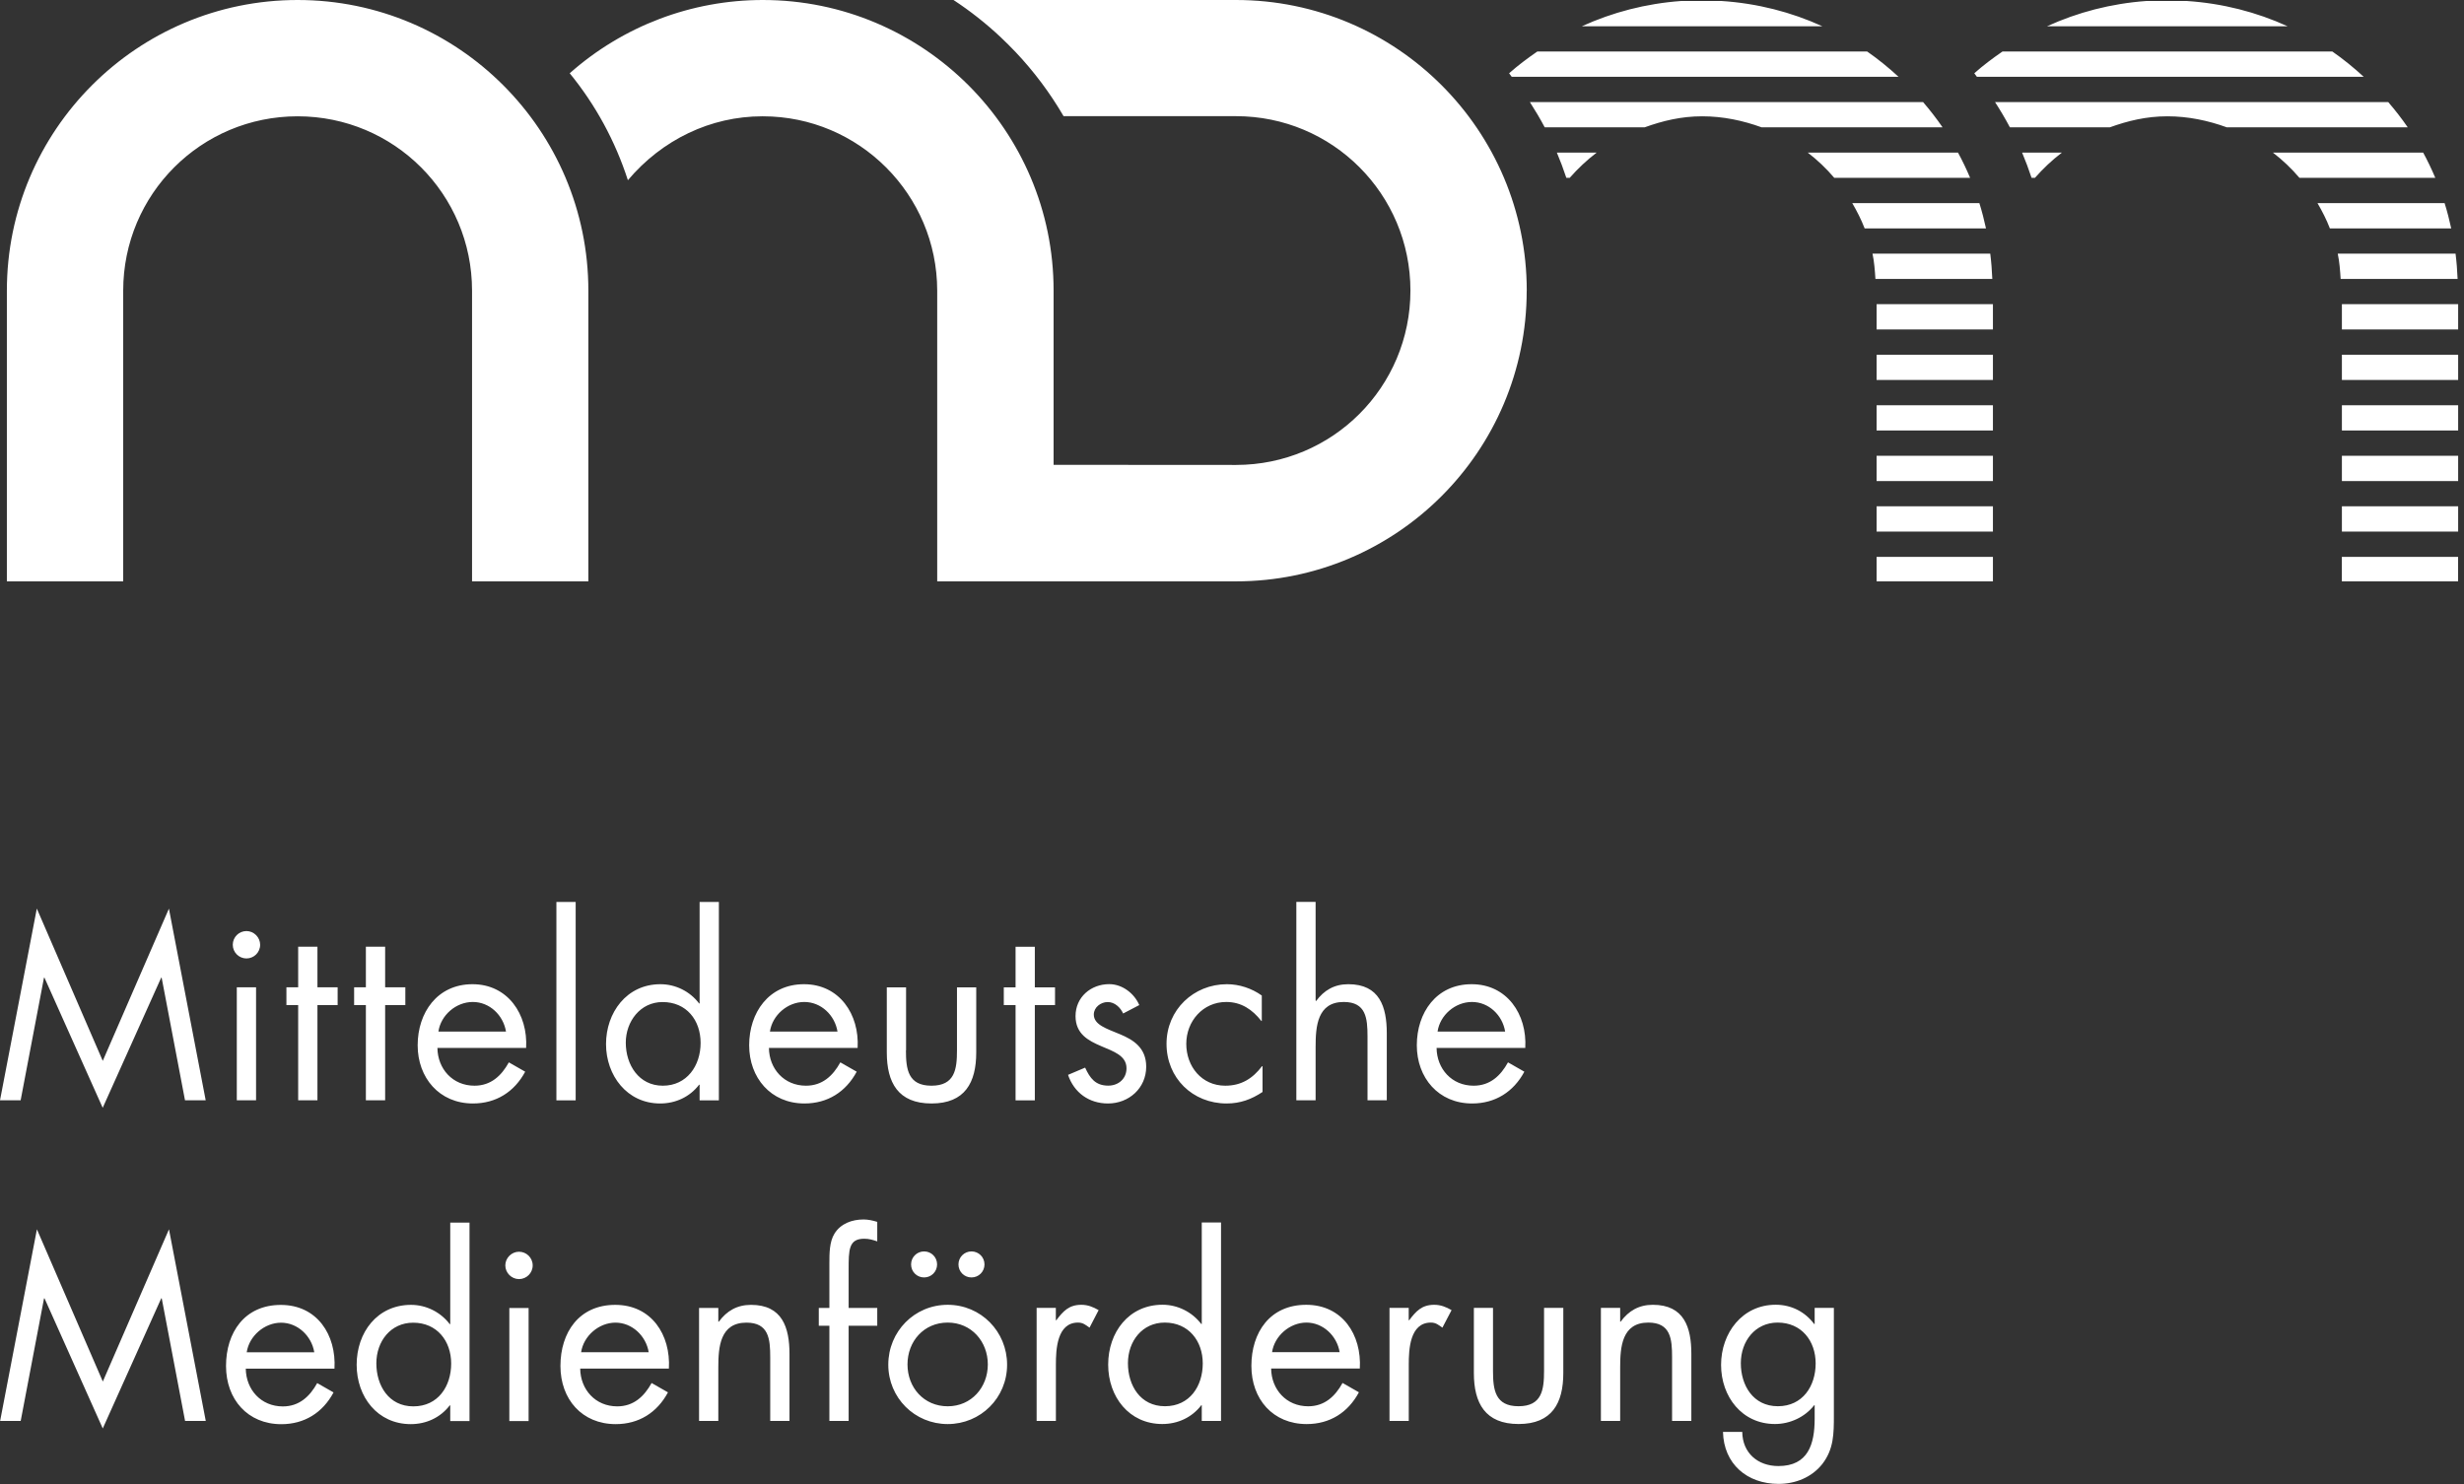
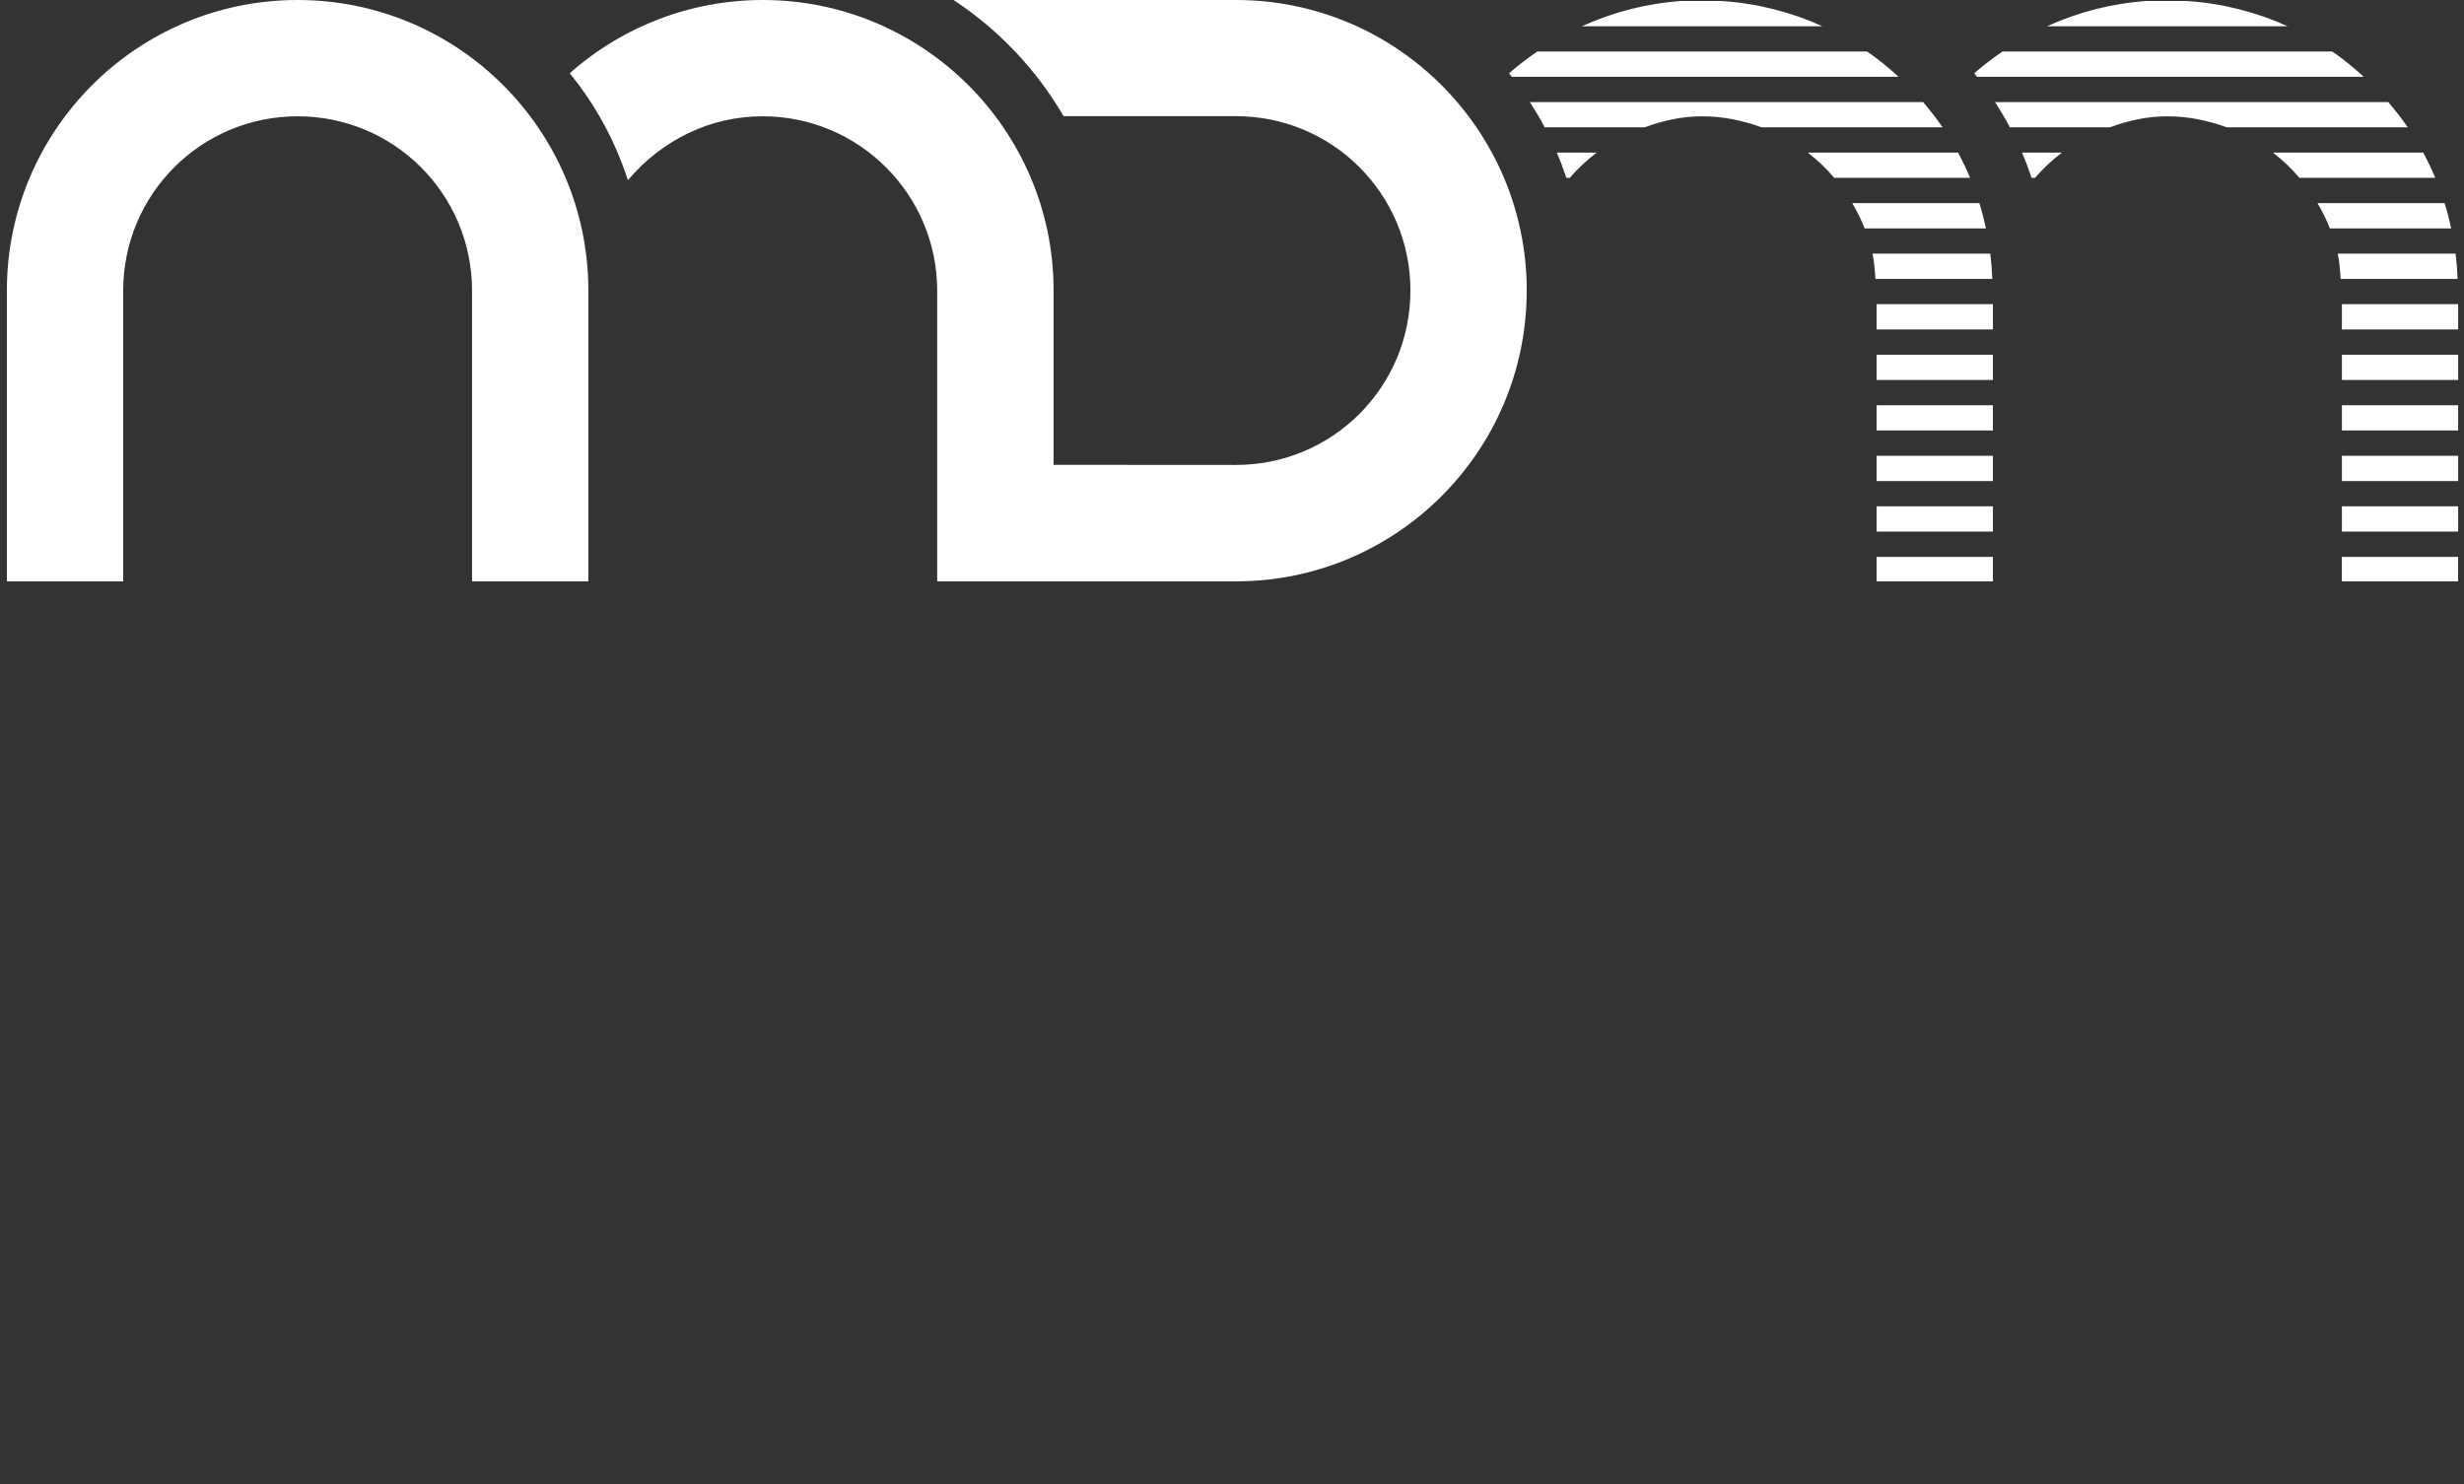
<svg xmlns="http://www.w3.org/2000/svg" width="166" height="100" viewBox="0 0 166 100" fill="none">
  <rect x="0" y="0" width="166" height="100" fill="#333333" stroke="none" />
  <g clip-path="url(#clip0_2119_1172)">
-     <path d="M101.402 69.512C101.223 68.41 100.3 67.517 99.165 67.517C98.03 67.517 97.008 68.41 96.849 69.512H101.402ZM96.783 70.614C96.799 72.024 97.805 73.159 99.278 73.159C100.38 73.159 101.093 72.496 101.594 71.586L102.696 72.216C101.965 73.576 100.734 74.357 99.178 74.357C96.908 74.357 95.451 72.625 95.451 70.434C95.451 68.243 96.762 66.32 99.144 66.32C101.527 66.32 102.888 68.344 102.758 70.614H96.778H96.783ZM88.633 60.778V67.421L88.666 67.455C89.201 66.725 89.897 66.32 90.836 66.32C92.944 66.32 93.428 67.843 93.428 69.625V74.144H92.13V69.85C92.13 68.619 92.034 67.517 90.528 67.517C88.746 67.517 88.633 69.17 88.633 70.53V74.144H87.335V60.774H88.633V60.778ZM85.011 68.799H84.978C84.377 68.035 83.634 67.517 82.611 67.517C81.038 67.517 79.92 68.815 79.92 70.338C79.92 71.861 80.955 73.159 82.545 73.159C83.63 73.159 84.393 72.675 85.023 71.845H85.057V73.581C84.31 74.081 83.55 74.357 82.641 74.357C80.341 74.357 78.589 72.638 78.589 70.338C78.589 68.039 80.421 66.32 82.657 66.32C83.484 66.32 84.326 66.595 85.007 67.083V68.803L85.011 68.799ZM75.668 68.298C75.488 67.893 75.1 67.522 74.629 67.522C74.157 67.522 73.69 67.876 73.69 68.365C73.69 69.061 74.566 69.32 75.455 69.692C76.348 70.063 77.22 70.601 77.22 71.878C77.22 73.322 76.056 74.357 74.645 74.357C73.364 74.357 72.359 73.626 71.954 72.429L73.106 71.941C73.431 72.654 73.802 73.155 74.662 73.155C75.359 73.155 75.893 72.683 75.893 71.987C75.893 70.284 72.459 70.868 72.459 68.469C72.459 67.188 73.494 66.316 74.729 66.316C75.605 66.316 76.415 66.933 76.753 67.726L75.668 68.293V68.298ZM69.717 74.148H68.419V67.73H67.626V66.533H68.419V63.795H69.717V66.533H71.077V67.73H69.717V74.148ZM61.033 70.776C61.033 72.058 61.179 73.159 62.752 73.159C64.326 73.159 64.472 72.058 64.472 70.776V66.533H65.769V70.922C65.769 72.946 65.01 74.357 62.757 74.357C60.503 74.357 59.744 72.946 59.744 70.922V66.533H61.042V70.776H61.033ZM56.422 69.512C56.243 68.41 55.321 67.517 54.185 67.517C53.05 67.517 52.032 68.41 51.87 69.512H56.422ZM51.803 70.614C51.819 72.024 52.825 73.159 54.298 73.159C55.4 73.159 56.113 72.496 56.614 71.586L57.716 72.216C56.986 73.576 55.755 74.357 54.198 74.357C51.928 74.357 50.471 72.625 50.471 70.434C50.471 68.243 51.782 66.32 54.165 66.32C56.547 66.32 57.908 68.344 57.778 70.614H51.798H51.803ZM47.133 73.092H47.1C46.47 73.919 45.51 74.357 44.475 74.357C42.238 74.357 40.828 72.462 40.828 70.355C40.828 68.248 42.205 66.32 44.492 66.32C45.514 66.32 46.486 66.804 47.1 67.618H47.133V60.778H48.431V74.148H47.133V73.097V73.092ZM42.159 70.259C42.159 71.749 43.035 73.159 44.654 73.159C46.274 73.159 47.2 71.816 47.2 70.276C47.2 68.736 46.244 67.522 44.638 67.522C43.131 67.522 42.159 68.836 42.159 70.259ZM38.783 74.148H37.485V60.778H38.783V74.148ZM34.089 69.512C33.909 68.41 32.987 67.517 31.852 67.517C30.717 67.517 29.695 68.41 29.536 69.512H34.089ZM29.469 70.614C29.486 72.024 30.492 73.159 31.965 73.159C33.066 73.159 33.78 72.496 34.281 71.586L35.382 72.216C34.652 73.576 33.421 74.357 31.864 74.357C29.594 74.357 28.138 72.625 28.138 70.434C28.138 68.243 29.453 66.32 31.831 66.32C34.21 66.32 35.574 68.344 35.445 70.614H29.465H29.469ZM25.947 74.144H24.649V67.726H23.857V66.528H24.649V63.791H25.947V66.528H27.308V67.726H25.947V74.144ZM21.386 74.144H20.088V67.726H19.296V66.528H20.088V63.791H21.386V66.528H22.747V67.726H21.386V74.144ZM17.526 63.662C17.526 64.179 17.105 64.584 16.604 64.584C16.103 64.584 15.682 64.179 15.682 63.662C15.682 63.144 16.103 62.739 16.604 62.739C17.105 62.739 17.526 63.161 17.526 63.662ZM17.251 74.144H15.953V66.528H17.251V74.144ZM2.483 61.229L6.923 71.486L11.38 61.229L13.858 74.144H12.464L10.891 65.882H10.858L6.919 74.649L2.996 65.882H2.963L1.39 74.144H0L2.479 61.229H2.483ZM123.552 88.132H122.254V89.217H122.221C121.603 88.39 120.681 87.919 119.629 87.919C117.376 87.919 115.949 89.83 115.949 91.971C115.949 94.111 117.359 95.956 119.579 95.956C120.602 95.956 121.603 95.484 122.221 94.692H122.254V95.597C122.254 97.316 121.816 98.789 119.809 98.789C118.415 98.789 117.393 97.9 117.376 96.49H116.078C116.128 98.643 117.697 99.991 119.821 99.991C120.956 99.991 122.058 99.553 122.772 98.647C123.548 97.642 123.548 96.59 123.548 95.376V88.132H123.552ZM119.759 89.121C121.365 89.121 122.321 90.352 122.321 91.875C122.321 93.398 121.445 94.758 119.775 94.758C118.106 94.758 117.28 93.348 117.28 91.858C117.28 90.368 118.252 89.121 119.759 89.121ZM109.151 88.132H107.853V95.747H109.151V92.133C109.151 90.773 109.264 89.121 111.046 89.121C112.552 89.121 112.648 90.222 112.648 91.453V95.747H113.946V91.228C113.946 89.446 113.462 87.923 111.355 87.923C110.416 87.923 109.719 88.328 109.185 89.058H109.151V88.136V88.132ZM100.593 88.132H99.295V92.522C99.295 94.545 100.054 95.956 102.308 95.956C104.561 95.956 105.32 94.545 105.32 92.522V88.132H104.023V92.376C104.023 93.657 103.877 94.758 102.303 94.758C100.73 94.758 100.584 93.657 100.584 92.376V88.132H100.593ZM94.909 88.132H93.611V95.747H94.909V91.942C94.909 90.953 94.972 89.121 96.399 89.121C96.741 89.121 96.916 89.283 97.175 89.463L97.793 88.282C97.421 88.069 97.062 87.923 96.624 87.923C95.781 87.923 95.393 88.361 94.938 88.962H94.905V88.136L94.909 88.132ZM85.699 91.115C85.862 90.014 86.897 89.121 88.015 89.121C89.134 89.121 90.073 90.014 90.252 91.115H85.699ZM91.612 92.217C91.742 89.947 90.444 87.923 87.999 87.923C85.553 87.923 84.306 89.788 84.306 92.037C84.306 94.287 85.762 95.96 88.032 95.96C89.589 95.96 90.82 95.184 91.55 93.819L90.448 93.189C89.947 94.095 89.234 94.762 88.132 94.762C86.659 94.762 85.653 93.627 85.637 92.217H91.617H91.612ZM80.963 95.747H82.261V82.377H80.963V89.217H80.93C80.312 88.407 79.34 87.919 78.322 87.919C76.039 87.919 74.658 89.784 74.658 91.954C74.658 94.124 76.068 95.956 78.305 95.956C79.34 95.956 80.3 95.518 80.93 94.692H80.963V95.743V95.747ZM78.468 89.121C80.07 89.121 81.03 90.352 81.03 91.875C81.03 93.398 80.154 94.758 78.484 94.758C76.815 94.758 75.989 93.348 75.989 91.858C75.989 90.368 76.961 89.121 78.468 89.121ZM71.136 88.132H69.838V95.747H71.136V91.942C71.136 90.953 71.203 89.121 72.626 89.121C72.968 89.121 73.143 89.283 73.402 89.463L74.015 88.282C73.644 88.069 73.285 87.923 72.851 87.923C72.008 87.923 71.62 88.361 71.165 88.962H71.132V88.136L71.136 88.132ZM65.448 84.326C64.964 84.326 64.572 84.714 64.572 85.202C64.572 85.691 64.96 86.079 65.448 86.079C65.936 86.079 66.325 85.691 66.325 85.202C66.325 84.714 65.936 84.326 65.448 84.326ZM62.256 84.326C61.772 84.326 61.38 84.714 61.38 85.202C61.38 85.691 61.768 86.079 62.256 86.079C62.744 86.079 63.132 85.691 63.132 85.202C63.132 84.714 62.744 84.326 62.256 84.326ZM63.846 89.121C65.448 89.121 66.55 90.402 66.55 91.942C66.55 93.481 65.448 94.762 63.846 94.762C62.243 94.762 61.138 93.498 61.138 91.942C61.138 90.385 62.239 89.121 63.846 89.121ZM63.846 95.96C66.066 95.96 67.848 94.195 67.848 91.958C67.848 89.722 66.082 87.923 63.846 87.923C61.609 87.923 59.844 89.722 59.844 91.958C59.844 94.195 61.626 95.96 63.846 95.96ZM57.173 89.333H59.101V88.136H57.173V85.561C57.173 84.217 57.173 83.471 58.225 83.471C58.55 83.471 58.809 83.55 59.101 83.65V82.335C58.792 82.24 58.484 82.173 58.179 82.173C57.403 82.173 56.639 82.448 56.218 83.128C55.876 83.679 55.876 84.472 55.876 85.106V88.136H55.162V89.333H55.876V95.751H57.173V89.333ZM48.393 88.136H47.096V95.751H48.393V92.138C48.393 90.777 48.506 89.125 50.288 89.125C51.794 89.125 51.89 90.226 51.89 91.457V95.751H53.188V91.232C53.188 89.45 52.7 87.927 50.597 87.927C49.658 87.927 48.961 88.332 48.427 89.062H48.393V88.14V88.136ZM39.15 91.119C39.313 90.018 40.348 89.125 41.466 89.125C42.585 89.125 43.524 90.018 43.703 91.119H39.15ZM45.063 92.221C45.193 89.951 43.895 87.927 41.45 87.927C39.004 87.927 37.757 89.793 37.757 92.042C37.757 94.291 39.213 95.964 41.483 95.964C43.04 95.964 44.271 95.188 45.001 93.823L43.899 93.193C43.398 94.099 42.685 94.767 41.583 94.767C40.11 94.767 39.105 93.632 39.088 92.221H45.068H45.063ZM34.965 84.347C34.464 84.347 34.043 84.768 34.043 85.269C34.043 85.77 34.464 86.191 34.965 86.191C35.466 86.191 35.887 85.786 35.887 85.269C35.887 84.752 35.466 84.347 34.965 84.347ZM35.612 88.14H34.314V95.756H35.612V88.14ZM30.333 95.756H31.631V82.385H30.333V89.225H30.3C29.682 88.415 28.714 87.927 27.692 87.927C25.409 87.927 24.028 89.793 24.028 91.962C24.028 94.132 25.438 95.964 27.675 95.964C28.714 95.964 29.669 95.526 30.3 94.7H30.333V95.751V95.756ZM27.838 89.129C29.44 89.129 30.396 90.36 30.396 91.883C30.396 93.406 29.519 94.767 27.85 94.767C26.181 94.767 25.355 93.356 25.355 91.866C25.355 90.377 26.327 89.129 27.833 89.129H27.838ZM16.621 91.124C16.784 90.022 17.818 89.129 18.937 89.129C20.055 89.129 20.994 90.022 21.173 91.124H16.621ZM22.534 92.225C22.663 89.955 21.37 87.931 18.92 87.931C16.471 87.931 15.227 89.797 15.227 92.046C15.227 94.295 16.688 95.968 18.953 95.968C20.51 95.968 21.741 95.192 22.471 93.828L21.37 93.198C20.869 94.103 20.155 94.771 19.054 94.771C17.581 94.771 16.575 93.636 16.558 92.225H22.538H22.534ZM0 95.751H1.394L2.967 87.489H3L6.923 96.256L10.862 87.489H10.896L12.469 95.751H13.863L11.384 82.836L6.927 93.093L2.487 82.836L0.008 95.751H0Z" fill="white" />
    <path d="M157.77 37.523H165.602V39.175H157.77V37.523ZM127.9 5.174H101.844C101.782 5.099 101.731 5.012 101.669 4.937C102.266 4.407 102.908 3.927 103.568 3.472H125.793C126.54 3.989 127.236 4.561 127.904 5.174H127.9ZM126.427 37.523H134.264V39.175H126.427V37.523ZM126.427 34.118H134.264V35.82H126.427V34.118ZM126.427 30.713H134.264V32.415H126.427V30.713ZM126.427 27.308H134.264V29.01H126.427V27.308ZM126.427 23.902H134.264V25.605H126.427V23.902ZM126.427 20.497H134.264V22.2H126.427V20.497ZM134.084 17.092C134.155 17.651 134.197 18.219 134.222 18.795H126.348C126.31 18.219 126.268 17.643 126.151 17.092H134.088H134.084ZM133.35 13.687C133.525 14.242 133.671 14.814 133.796 15.39H125.621C125.392 14.793 125.104 14.234 124.787 13.687H133.35ZM131.91 10.282C132.211 10.833 132.482 11.4 132.728 11.985H123.577C123.038 11.354 122.446 10.787 121.787 10.282H131.91ZM137.093 11.985H136.867C136.676 11.405 136.463 10.837 136.229 10.282H138.912C138.249 10.787 137.644 11.359 137.093 11.985ZM107.569 10.282C106.906 10.787 106.301 11.359 105.75 11.985H105.525C105.333 11.405 105.12 10.837 104.886 10.282H107.569ZM129.557 6.877C130.024 7.424 130.466 7.987 130.871 8.58H118.682C117.426 8.125 116.091 7.837 114.676 7.837C113.261 7.837 112.018 8.141 110.799 8.58H104.068C103.759 7.995 103.421 7.428 103.067 6.877H129.557ZM115.982 0.067C118.39 0.225 120.677 0.814 122.771 1.769H106.572C108.633 0.83 110.883 0.238 113.261 0.067H115.986H115.982ZM154.11 1.769H137.911C139.972 0.83 142.221 0.238 144.6 0.067H147.325C149.733 0.225 152.019 0.814 154.114 1.769H154.11ZM133.183 5.174C133.12 5.099 133.07 5.012 133.008 4.937C133.604 4.407 134.247 3.927 134.906 3.472H157.131C157.878 3.989 158.575 4.561 159.243 5.174H133.187H133.183ZM150.021 8.58C148.765 8.125 147.429 7.837 146.015 7.837C144.6 7.837 143.356 8.141 142.138 8.58H135.407C135.098 7.995 134.76 7.428 134.405 6.877H160.895C161.363 7.424 161.805 7.987 162.21 8.58H150.021ZM154.915 11.985C154.377 11.354 153.785 10.787 153.125 10.282H163.249C163.549 10.833 163.82 11.4 164.067 11.985H154.915ZM156.964 15.39C156.735 14.793 156.447 14.234 156.13 13.687H164.693C164.868 14.242 165.014 14.814 165.139 15.39H156.964ZM157.69 18.795C157.653 18.219 157.611 17.643 157.494 17.092H165.431C165.502 17.651 165.544 18.219 165.569 18.795H157.695H157.69ZM165.606 22.2H157.774V20.497H165.606V22.2ZM165.606 25.605H157.774V23.902H165.606V25.605ZM165.606 29.01H157.774V27.308H165.606V29.01ZM165.606 32.415H157.774V30.713H165.606V32.415ZM165.606 35.82H157.774V34.118H165.606V35.82ZM39.638 19.588C39.638 8.776 30.863 0 20.051 0C9.239 0 0.463 8.776 0.463 19.588V39.175H8.3V19.588C8.3 13.086 13.549 7.837 20.051 7.837C26.552 7.837 31.802 13.086 31.802 19.588V39.175H39.638V19.588ZM102.858 19.588C102.858 8.776 94.082 0 83.27 0H64.238C65.373 0.747 66.437 1.586 67.422 2.512C67.434 2.525 67.442 2.533 67.455 2.545C67.768 2.842 68.077 3.146 68.373 3.459C68.386 3.472 68.402 3.489 68.415 3.501C69.654 4.811 70.743 6.264 71.653 7.828H83.27C89.772 7.828 95.021 13.078 95.021 19.579C95.021 26.081 89.772 31.33 83.27 31.33L70.981 31.322V19.579C70.981 14.175 68.786 9.289 65.239 5.738C61.68 2.191 56.793 0 51.389 0C46.59 0 41.975 1.753 38.382 4.937C40.127 7.073 41.449 9.506 42.301 12.143C44.604 9.414 47.871 7.837 51.36 7.837H51.389C57.874 7.837 63.136 13.103 63.14 19.588V39.175H63.678H83.266C94.078 39.175 102.854 30.4 102.854 19.588H102.858Z" fill="white" />
  </g>
  <defs>
    <clipPath id="clip0_2119_1172">
      <rect width="165.603" height="100" fill="white" />
    </clipPath>
  </defs>
</svg>